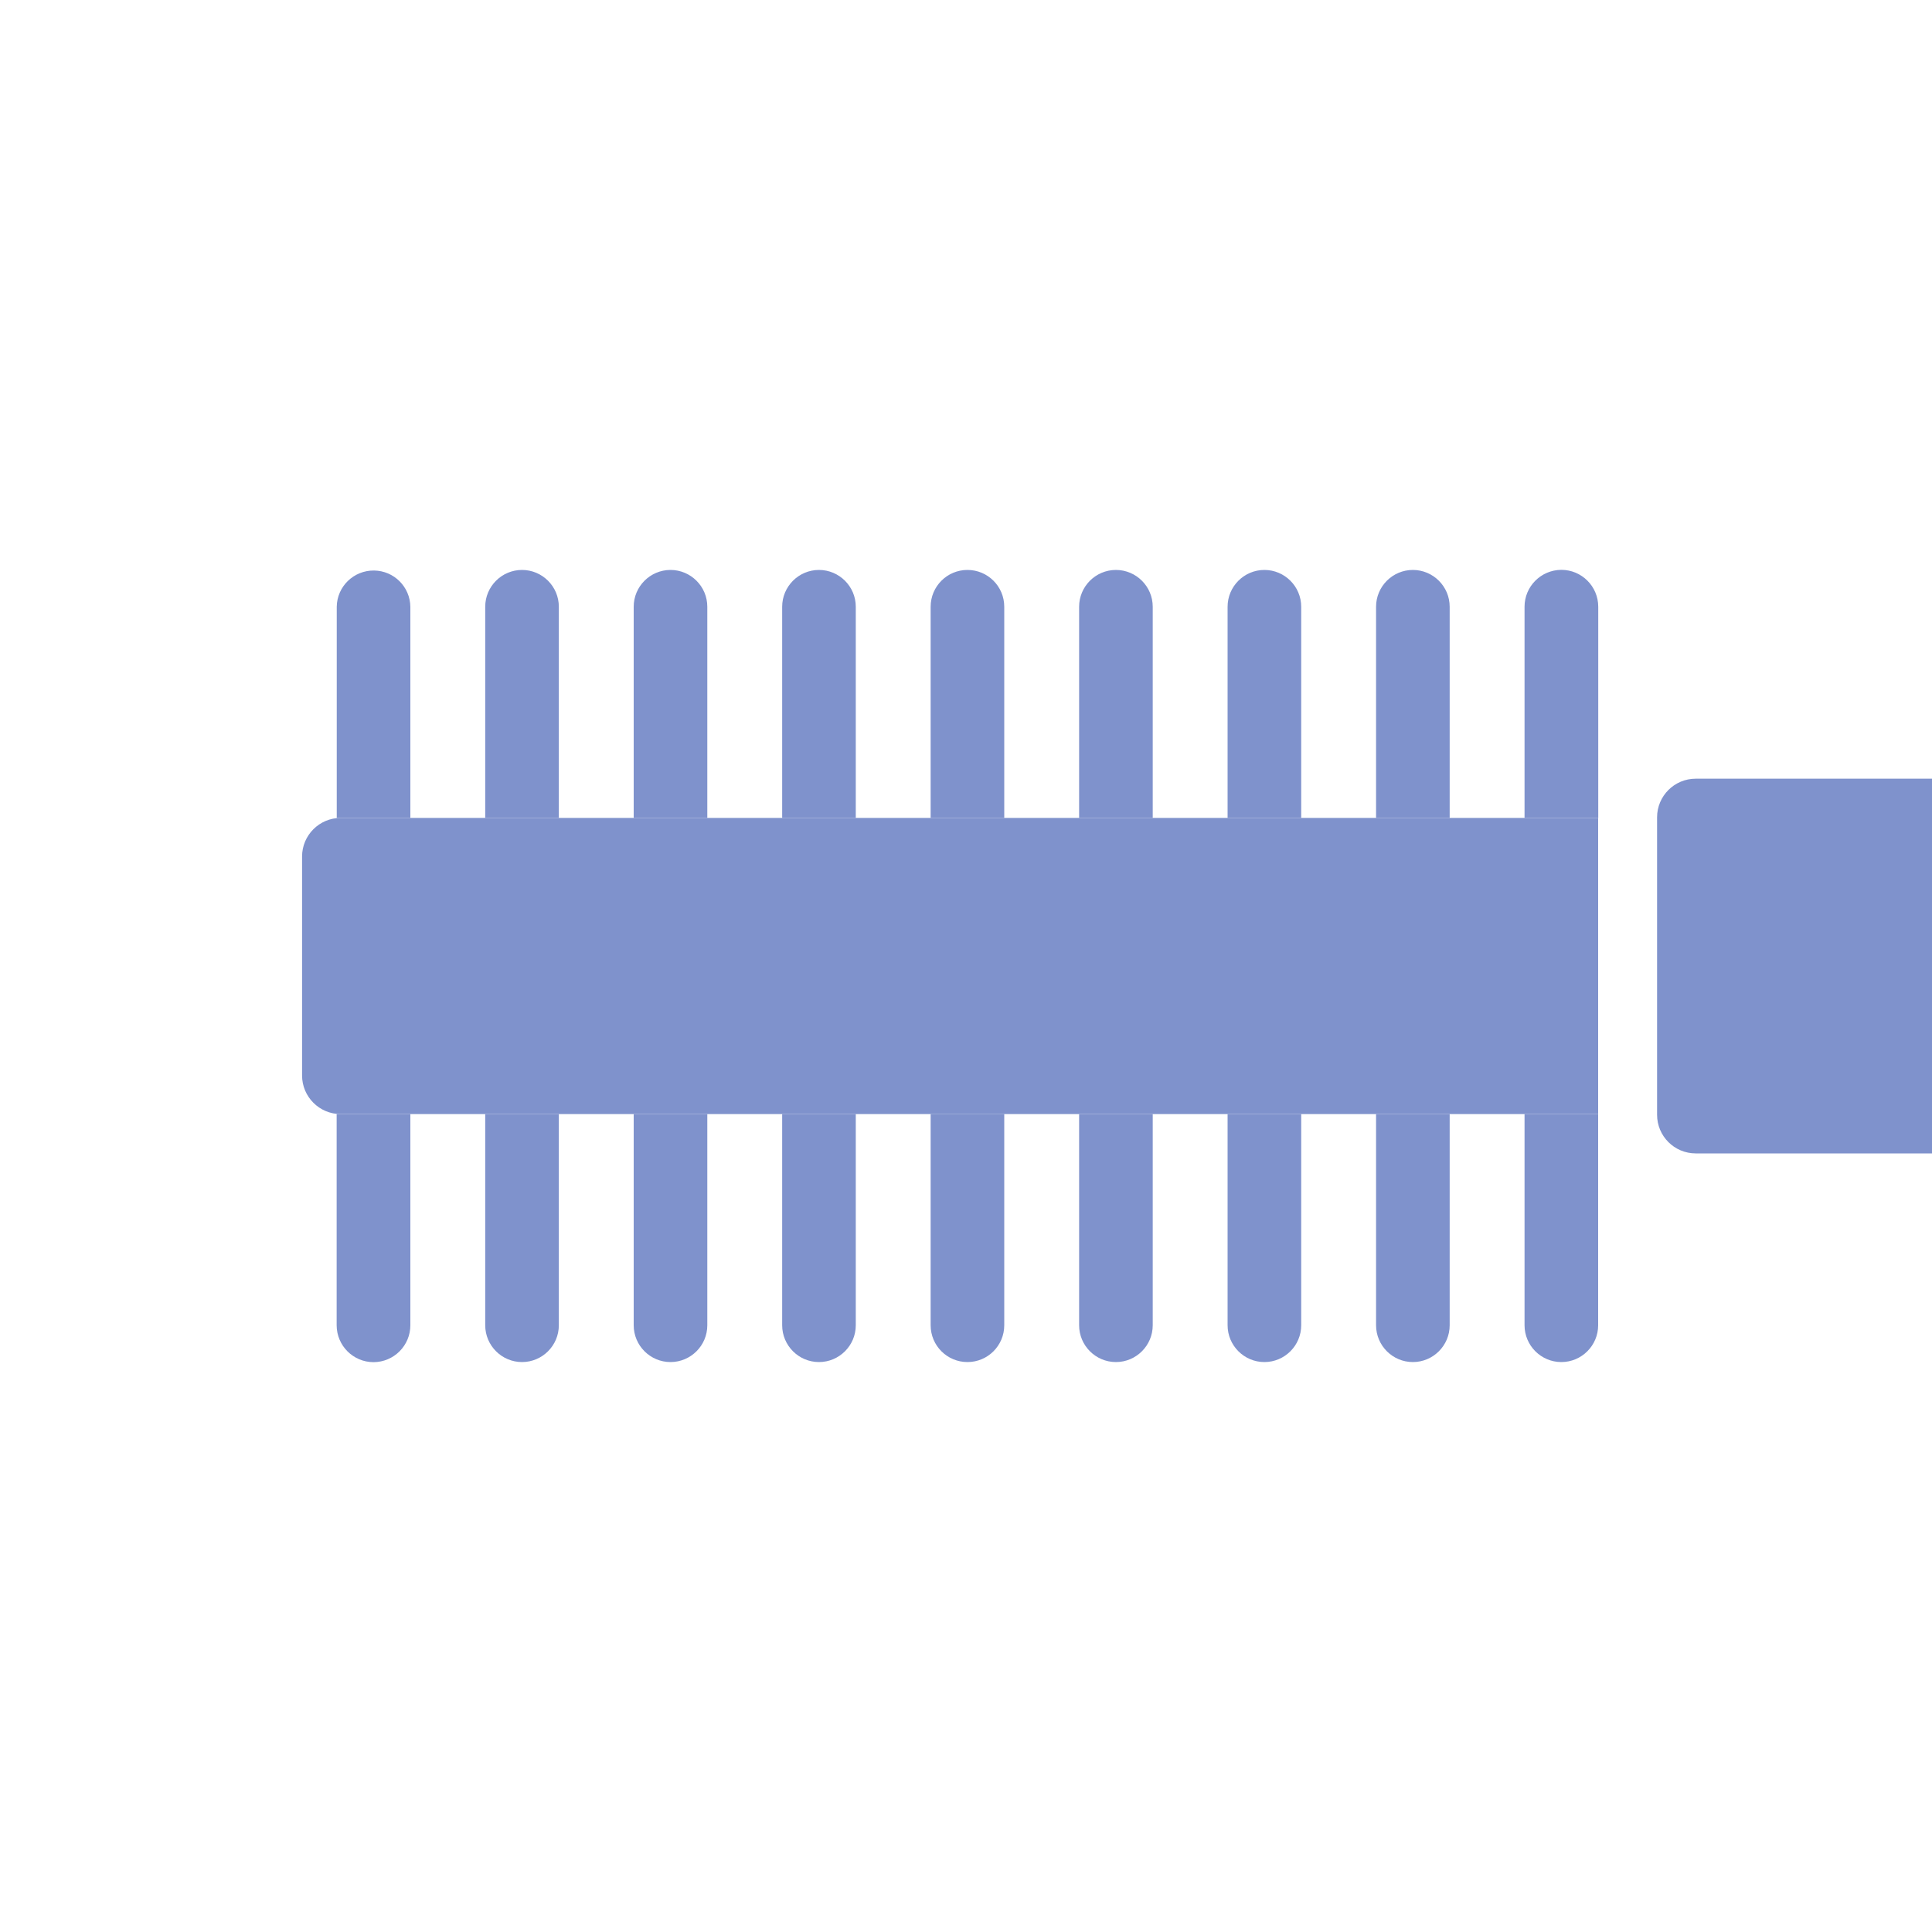
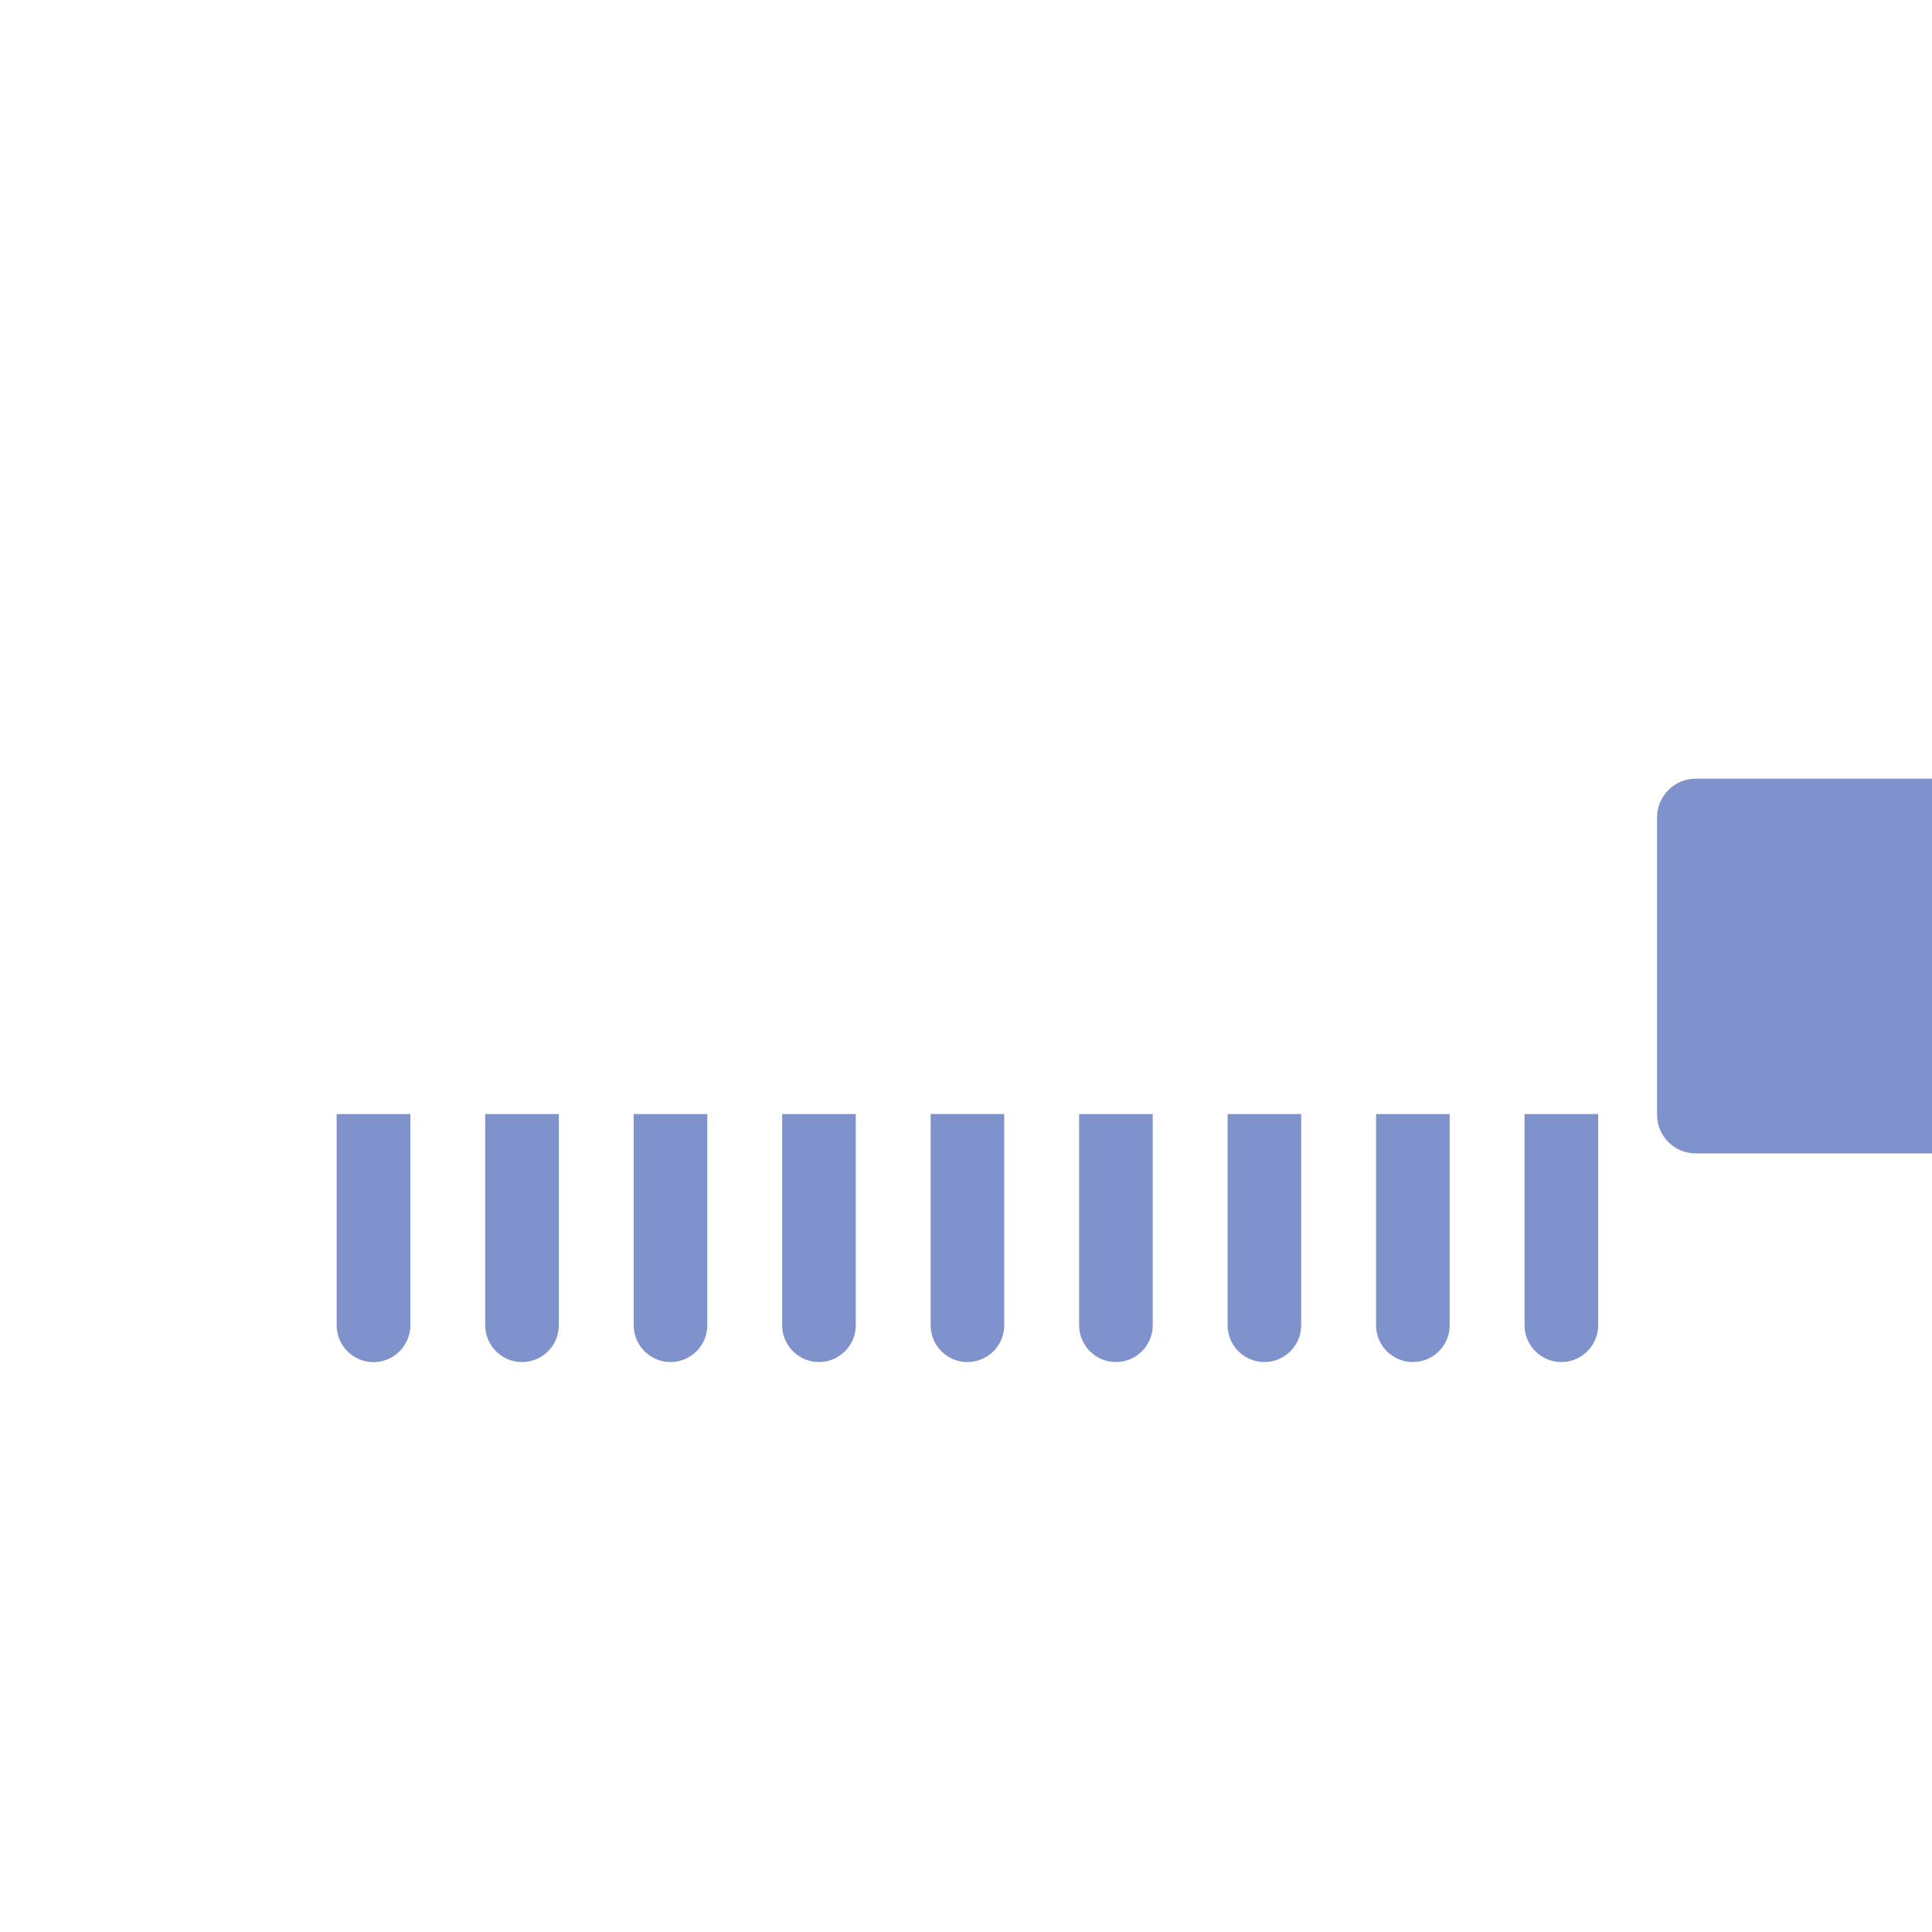
<svg xmlns="http://www.w3.org/2000/svg" id="_イヤー_2" viewBox="0 0 200 200">
  <defs>
    <style>.cls-1{fill:#fff;}.cls-2{fill:#7f92cc;}</style>
  </defs>
  <g id="_イヤー_1-2">
    <g>
-       <rect class="cls-1" width="200" height="200" />
      <path id="_方形_1" class="cls-2" d="M175.54,80.61h24.46v38.79h-24.46c-2.21,0-4-1.79-4-4v-30.79c0-2.21,1.79-4,4-4Z" />
-       <path id="_方形_2" class="cls-2" d="M35.27,84.67H165.44v30.66H35.27c-2.21,0-4-1.79-4-4v-22.66c0-2.21,1.79-4,4-4Z" />
      <path id="_体_6" class="cls-2" d="M42.48,115.33v21.86c0,2.1-1.7,3.81-3.81,3.82-2.1,0-3.81-1.7-3.82-3.81h0v-21.87h7.62Zm15.37,0v21.86c0,2.1-1.71,3.81-3.81,3.81s-3.81-1.71-3.81-3.81v-21.86h7.62Zm15.37,0v21.86c0,2.1-1.71,3.81-3.81,3.81s-3.81-1.71-3.81-3.81v-21.86h7.62Zm15.37,0v21.86c0,2.1-1.71,3.81-3.81,3.81s-3.81-1.71-3.81-3.81v-21.86h7.62Zm15.37,0v21.86c0,2.1-1.7,3.81-3.81,3.81-2.1,0-3.81-1.7-3.81-3.81h0v-21.87h7.62Zm15.37,0v21.86c0,2.1-1.71,3.81-3.81,3.81s-3.81-1.71-3.81-3.81v-21.86h7.62Zm15.37,0v21.86c0,2.1-1.71,3.81-3.81,3.81s-3.81-1.71-3.81-3.81v-21.86h7.62Zm15.37,0v21.86c0,2.1-1.71,3.81-3.81,3.81s-3.81-1.71-3.81-3.81v-21.86h7.62Zm15.37,0v21.86c0,2.1-1.71,3.81-3.81,3.81s-3.81-1.71-3.81-3.81v-21.86h7.62Z" />
-       <path id="_体_5" class="cls-2" d="M157.82,84.67v-21.86c0-2.1,1.7-3.81,3.81-3.82,2.1,0,3.81,1.7,3.82,3.81h0v21.87h-7.62Zm-15.37,0v-21.86c0-2.1,1.71-3.81,3.81-3.81s3.81,1.71,3.81,3.81v21.86h-7.62Zm-15.37,0v-21.86c0-2.1,1.71-3.81,3.81-3.81s3.81,1.71,3.81,3.81v21.86h-7.62Zm-15.37,0v-21.86c0-2.1,1.71-3.81,3.81-3.81s3.81,1.71,3.81,3.81v21.86h-7.62Zm-15.37,0v-21.86c0-2.1,1.7-3.81,3.81-3.81,2.1,0,3.81,1.7,3.81,3.81h0v21.86h-7.62Zm-15.37,0v-21.86c0-2.1,1.71-3.81,3.81-3.81s3.81,1.71,3.81,3.81v21.86h-7.62Zm-15.37,0v-21.86c0-2.1,1.71-3.81,3.81-3.81s3.81,1.71,3.81,3.81v21.86h-7.62Zm-15.37,0v-21.86c0-2.1,1.71-3.81,3.81-3.81s3.81,1.71,3.81,3.81v21.86h-7.62Zm-15.37,0v-21.86c.03-2.11,1.77-3.78,3.87-3.75,2.06,.03,3.72,1.69,3.75,3.75v21.86h-7.62Z" />
    </g>
  </g>
</svg>